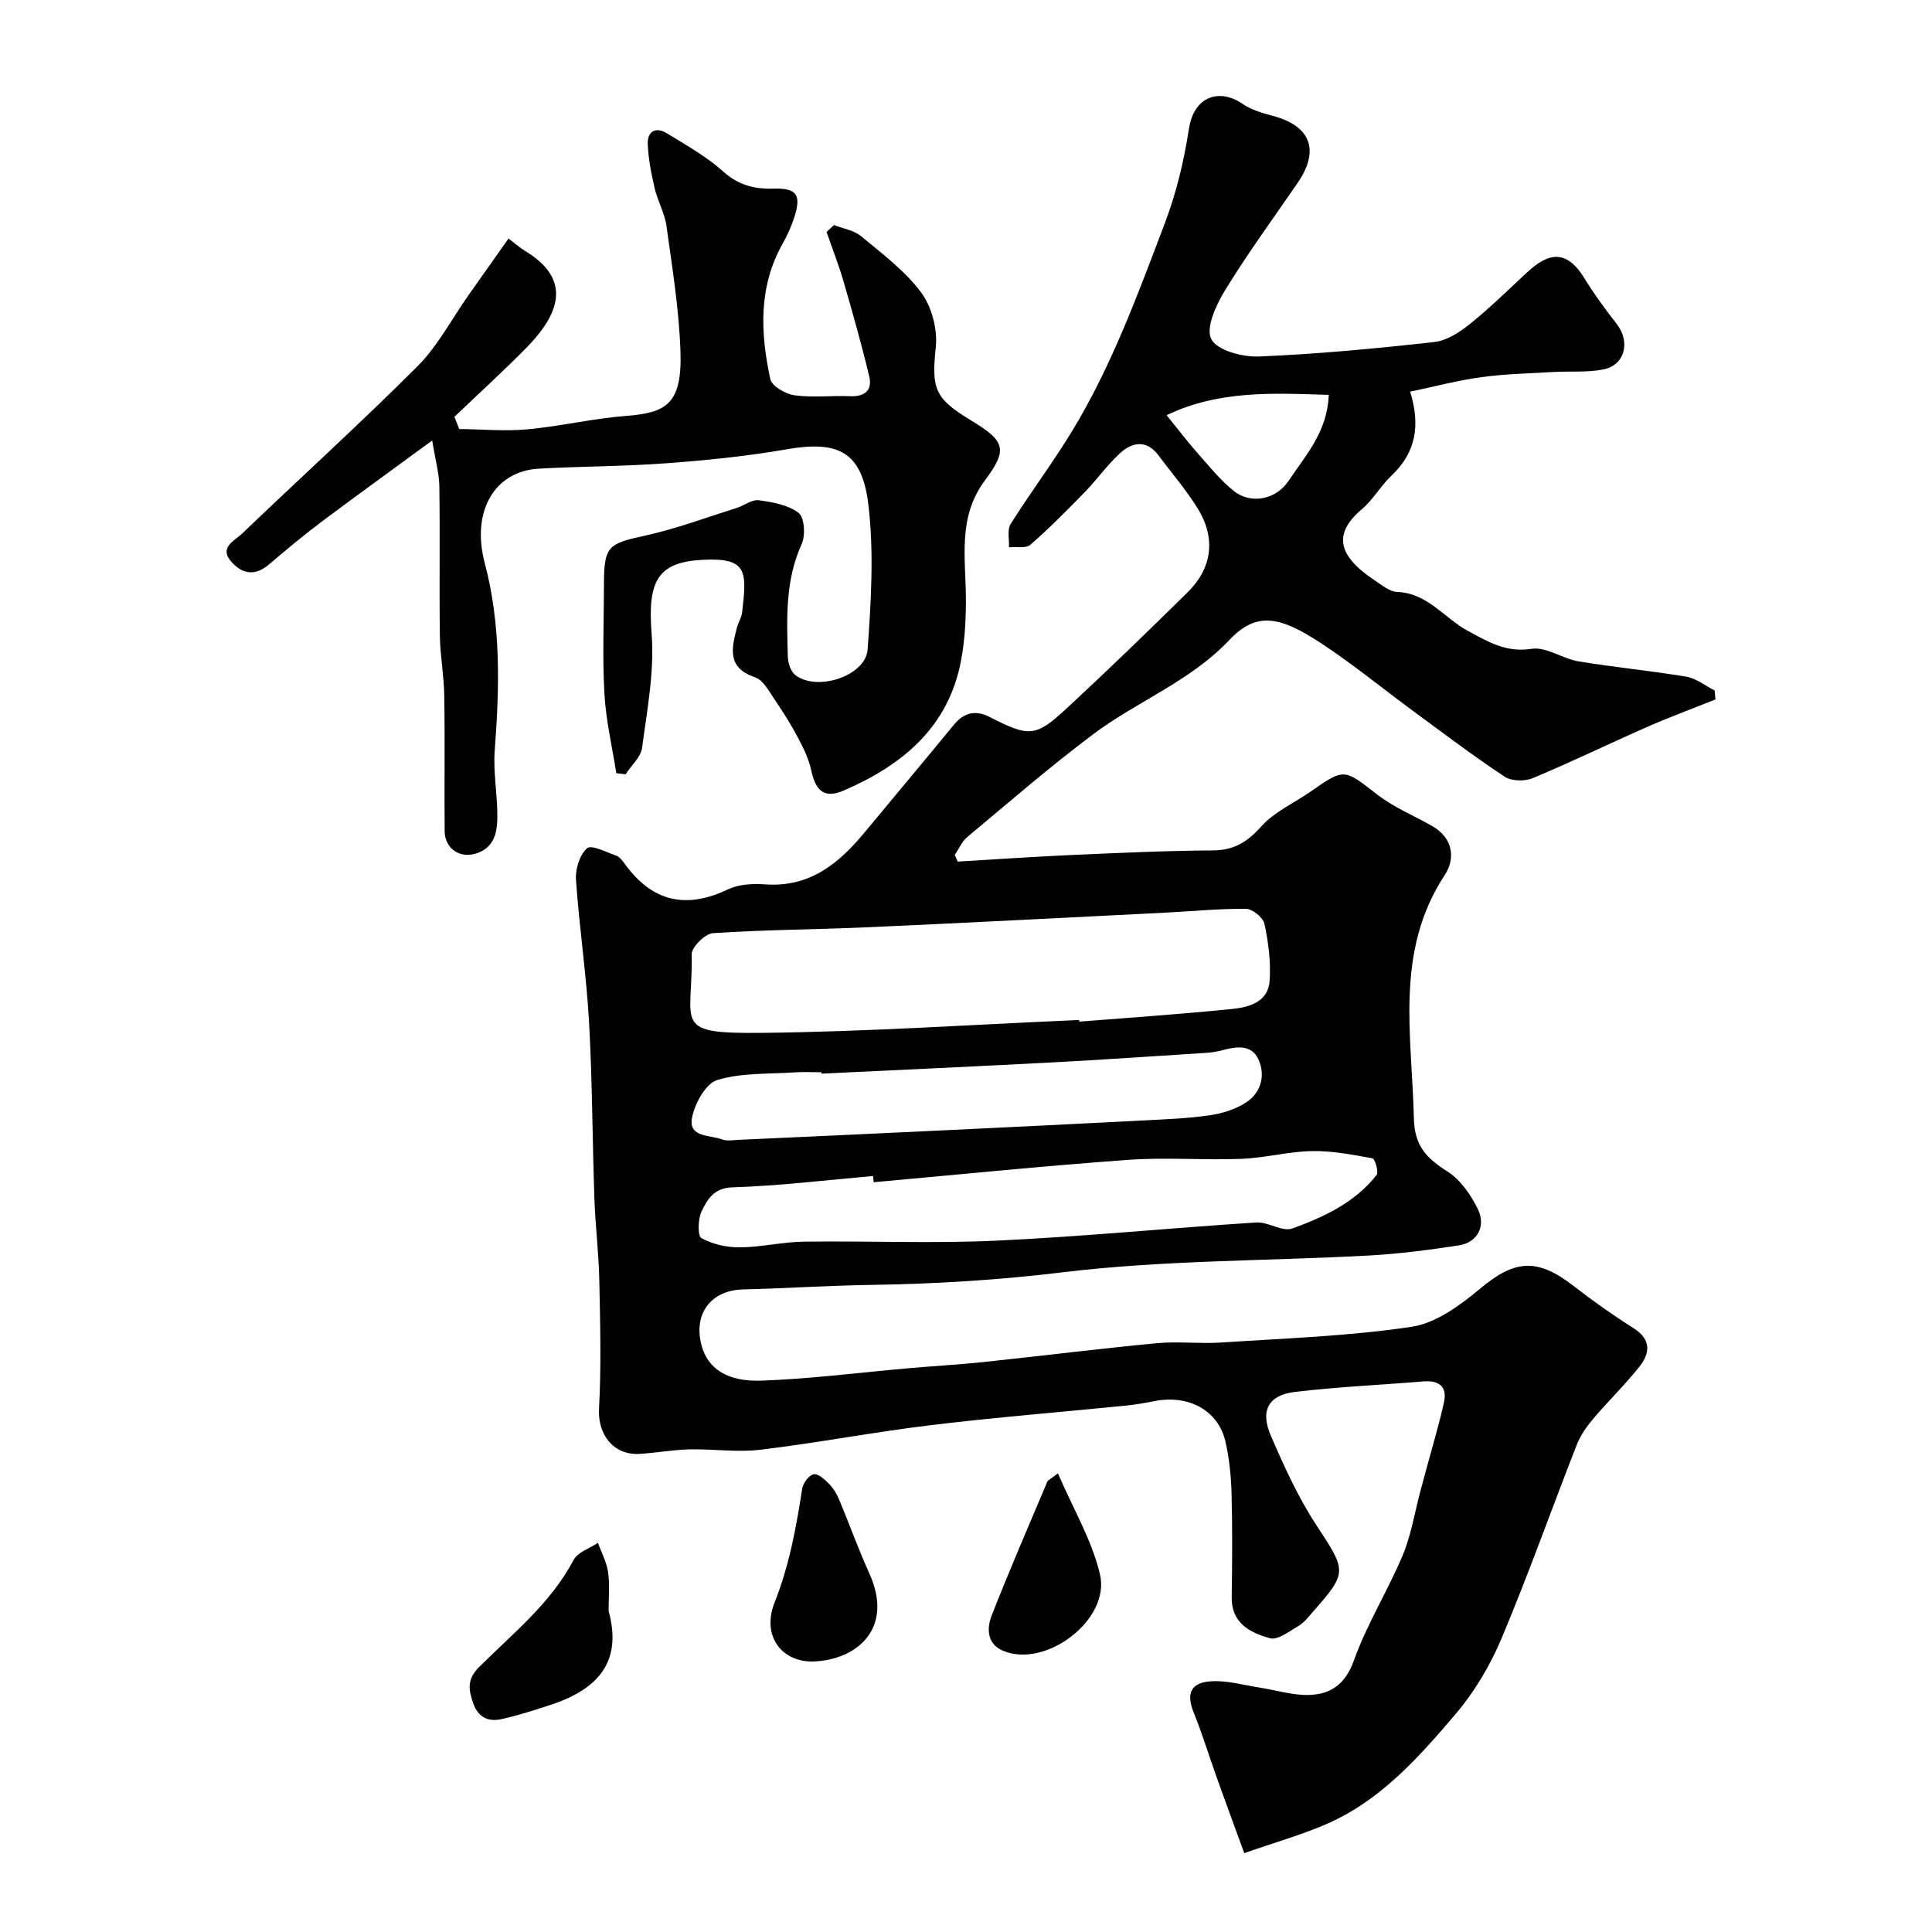
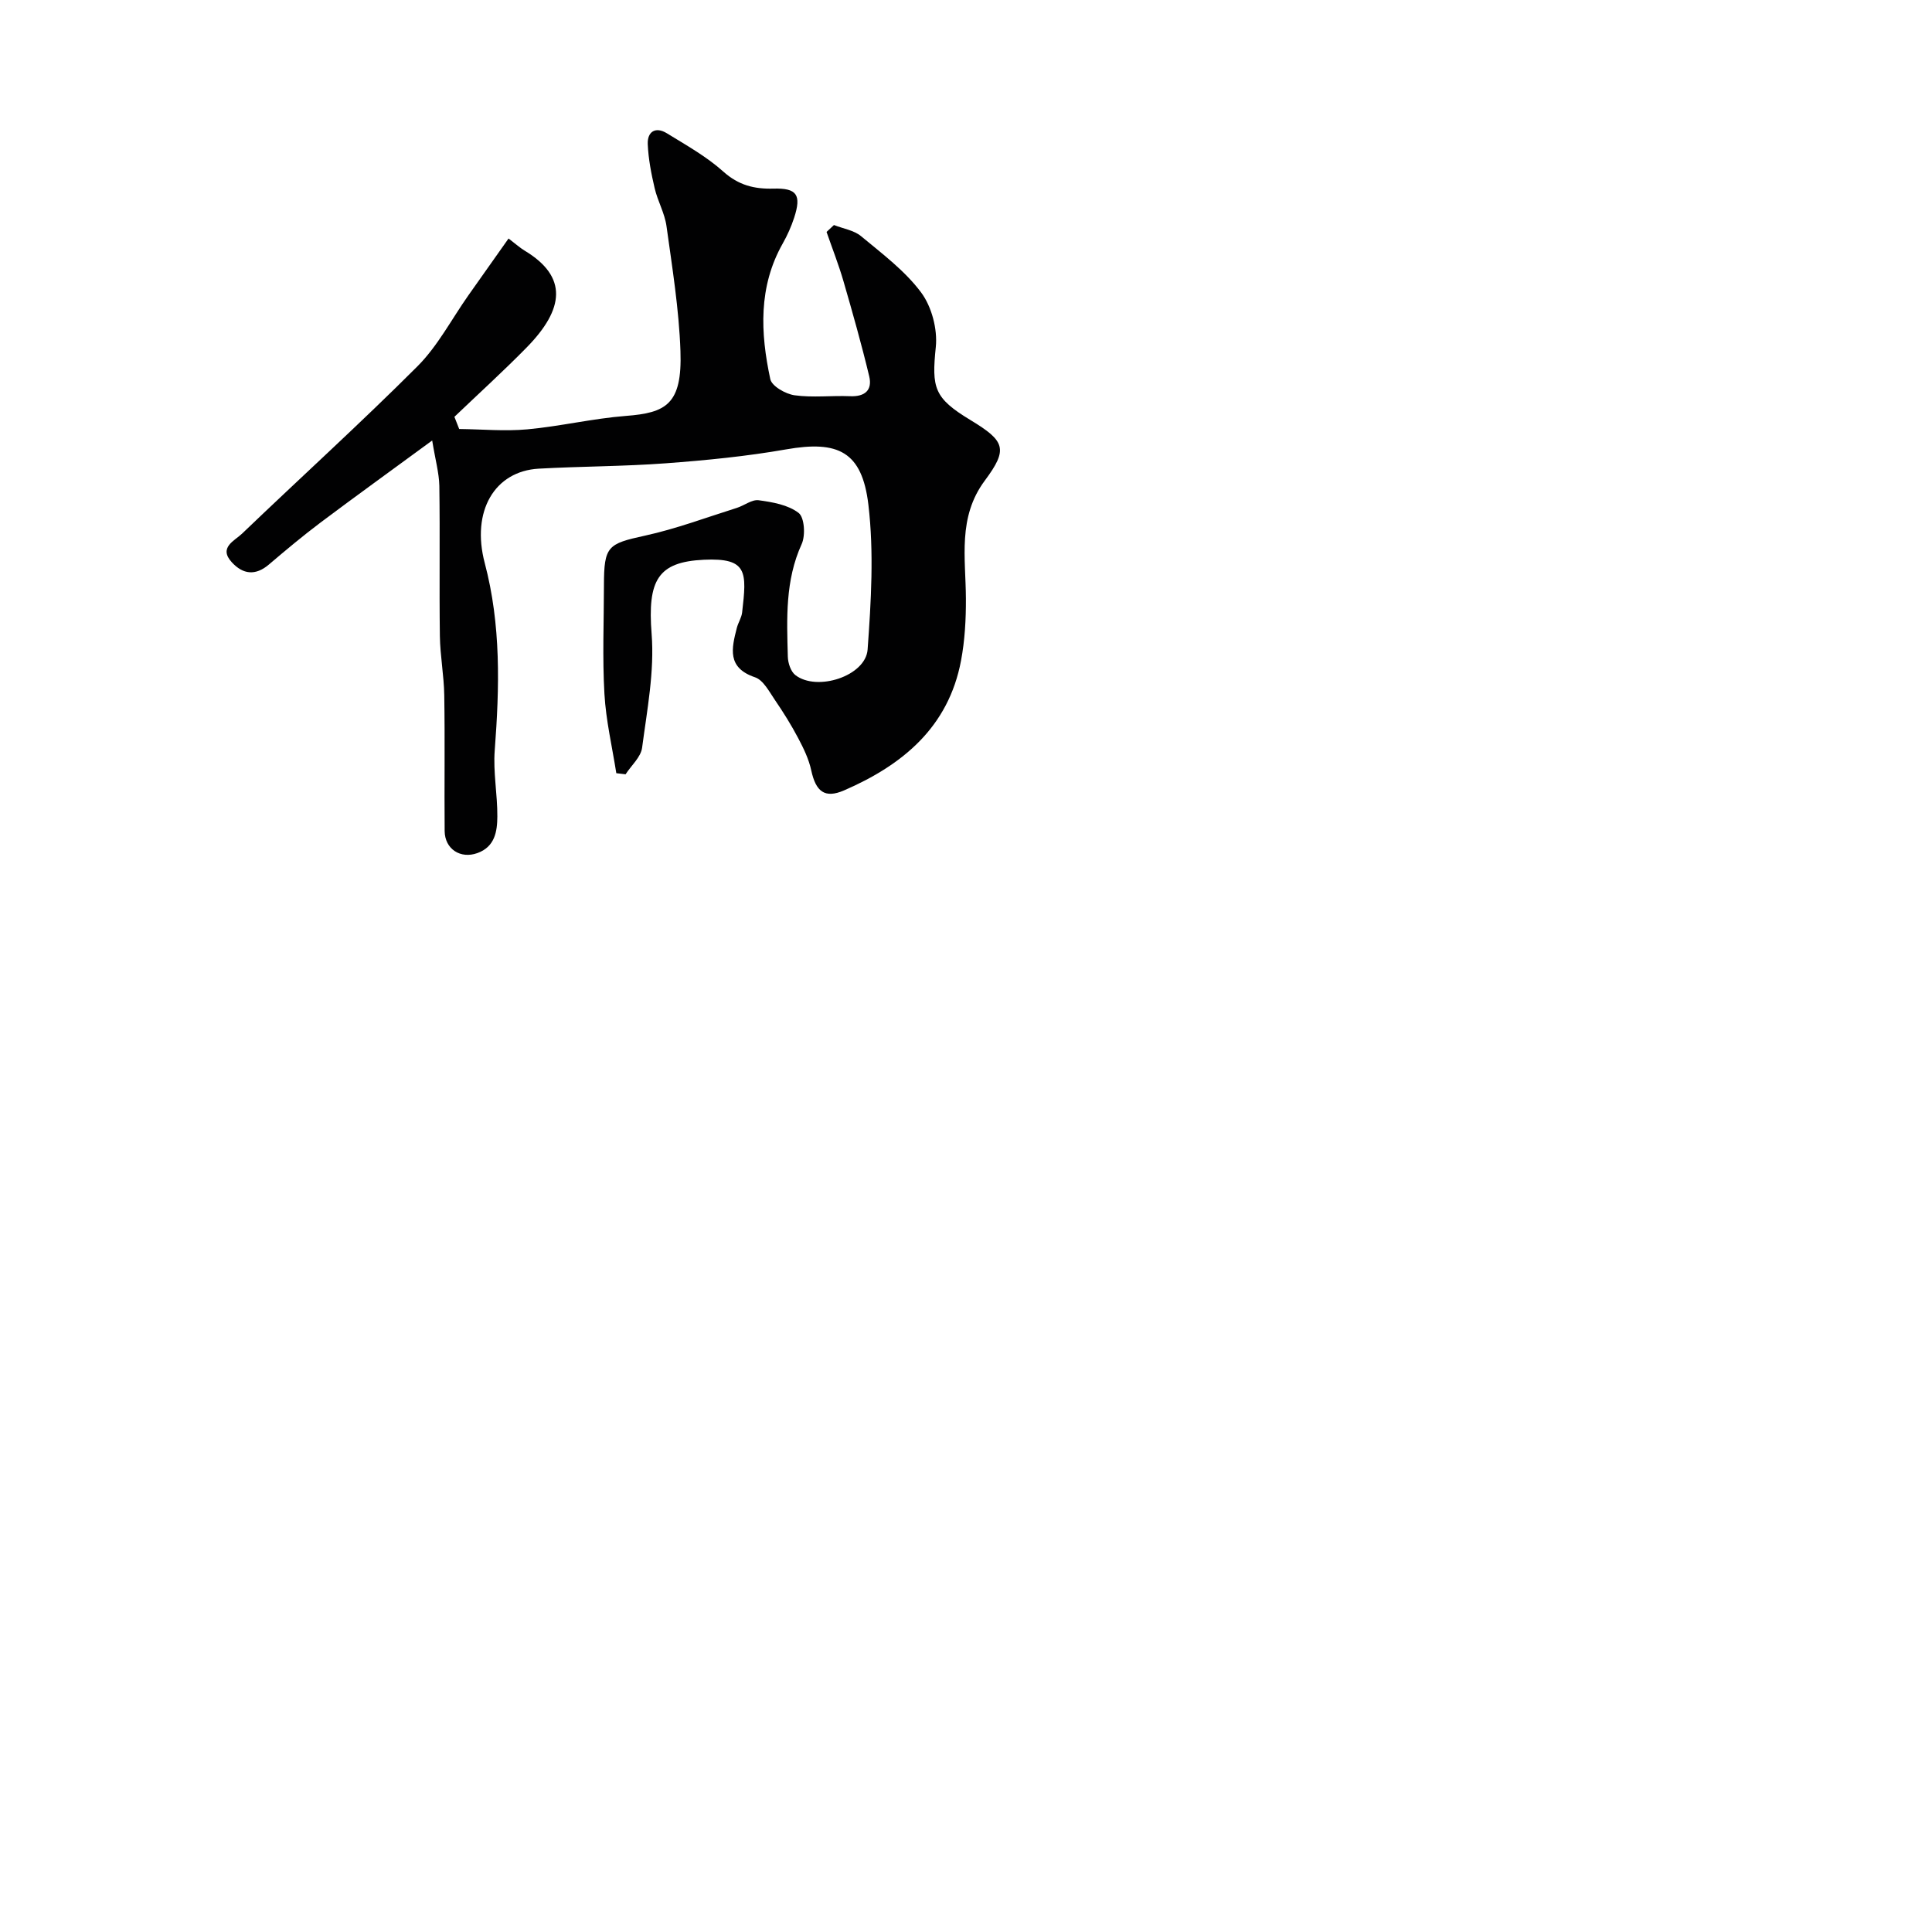
<svg xmlns="http://www.w3.org/2000/svg" enable-background="new 0 0 400 400" viewBox="0 0 400 400">
  <g fill="#010102">
-     <path d="m291.96 81.09c2.15 7.02 1.18 12.59-3.82 17.33-2.25 2.14-3.84 5.02-6.2 7.02-6.05 5.12-4.89 9.69 2.64 14.69 1.47.97 3.08 2.36 4.67 2.42 6.36.25 9.83 5.49 14.76 8.13 4.16 2.23 7.82 4.47 13.09 3.65 3.02-.47 6.4 2.05 9.72 2.6 7.41 1.23 14.91 1.93 22.31 3.17 2.05.35 3.91 1.86 5.86 2.84.06.62.12 1.25.18 1.87-4.73 1.9-9.51 3.66-14.18 5.71-7.91 3.48-15.69 7.27-23.66 10.59-1.65.69-4.4.63-5.82-.31-6.5-4.31-12.73-9.03-19.01-13.65-6.31-4.64-12.39-9.64-18.93-13.94-8.44-5.54-13.33-6.74-19.02-.73-8.18 8.64-19.09 12.68-28.21 19.53-8.98 6.74-17.48 14.11-26.1 21.31-1.11.93-1.73 2.45-2.57 3.7.21.45.41.91.62 1.36 7.84-.46 15.68-1.01 23.53-1.36 9.76-.43 19.53-.89 29.29-.95 4.41-.03 7.16-1.77 10.05-5 2.69-3.01 6.74-4.78 10.15-7.16 7.11-4.95 6.93-4.75 13.88.63 3.42 2.65 7.58 4.33 11.37 6.51 4.31 2.48 4.8 6.71 2.55 10.13-10.42 15.87-6.77 33.19-6.38 50.35.13 5.85 2.71 8.31 7 11.05 2.64 1.68 4.74 4.74 6.19 7.63 1.83 3.63-.03 7.05-3.9 7.64-6.15.94-12.36 1.75-18.57 2.09-21.13 1.15-42.41.93-63.36 3.47-13.34 1.62-26.56 2.42-39.92 2.62-8.77.13-17.53.72-26.3.93-6.69.16-10.41 5.07-8.6 11.68 1.25 4.57 5.14 7.46 12.33 7.21 10.33-.37 20.62-1.71 30.92-2.61 5.09-.44 10.19-.72 15.27-1.26 11.89-1.26 23.76-2.75 35.66-3.88 4.46-.42 9.01.15 13.49-.15 13.13-.87 26.34-1.31 39.32-3.25 5.03-.75 10.05-4.45 14.17-7.89 7.18-6 11.79-6.44 19.39-.55 3.99 3.1 8.13 6.03 12.4 8.73 3.65 2.31 3.43 5.13 1.25 7.9-3 3.81-6.53 7.2-9.66 10.91-1.35 1.6-2.62 3.43-3.37 5.36-5.22 13.32-10 26.83-15.54 40.01-2.35 5.59-5.59 11.07-9.51 15.68-7.64 8.98-15.57 17.94-26.75 22.8-5.16 2.24-10.62 3.78-17.03 6.02-1.99-5.46-3.82-10.4-5.59-15.35-1.64-4.58-3.06-9.24-4.87-13.74-1.61-3.98-.66-6.29 3.82-6.5 3.26-.15 6.57.81 9.85 1.32 3.43.53 6.88 1.64 10.29 1.52 4.45-.16 7.45-2.25 9.21-7.16 2.68-7.5 7-14.4 10.1-21.77 1.74-4.14 2.44-8.71 3.61-13.09.37-1.4.75-2.81 1.13-4.21 1.29-4.8 2.75-9.56 3.81-14.41.7-3.22-1.07-4.54-4.29-4.27-8.85.73-17.75 1.12-26.56 2.17-5.5.65-7.26 3.85-5.01 9.06 2.75 6.37 5.66 12.78 9.45 18.56 6.22 9.49 6.54 9.67-.84 18.03-.88 1-1.74 2.13-2.85 2.78-1.9 1.11-4.32 3.03-5.95 2.57-4.02-1.13-7.99-3.06-7.91-8.5.11-7.16.16-14.33-.03-21.5-.1-3.59-.47-7.24-1.27-10.73-1.49-6.49-7.68-9.79-14.83-8.34-1.92.39-3.85.71-5.8.91-13.4 1.34-26.82 2.41-40.19 4.02-11.84 1.43-23.58 3.68-35.42 5.11-4.84.58-9.82-.18-14.73-.07-3.44.08-6.86.72-10.29.93-5.46.34-8.72-4.04-8.43-9.34.48-8.83.24-17.71.06-26.57-.11-5.61-.81-11.2-1.01-16.8-.43-12.26-.43-24.55-1.12-36.8-.55-9.82-2.03-19.58-2.7-29.4-.15-2.18.77-5.14 2.3-6.48.9-.79 4.01.82 6.05 1.55.71.25 1.29 1.05 1.78 1.72 5.65 7.8 12.64 9.4 21.35 5.24 2.23-1.07 5.15-1.21 7.7-1.03 9.15.66 15.2-4.26 20.55-10.73 6.17-7.46 12.4-14.87 18.54-22.35 2.07-2.53 4.51-3.03 7.3-1.61 8.23 4.19 9.52 4.27 15.96-1.69 8.51-7.88 16.85-15.96 25.11-24.1 5.06-4.98 5.87-11.12 2.16-17.22-2.37-3.89-5.41-7.36-8.13-11.04-2.49-3.36-5.44-2.9-8.05-.51-2.65 2.44-4.77 5.45-7.29 8.05-3.64 3.74-7.33 7.47-11.26 10.89-.92.8-2.92.38-4.42.52.08-1.63-.41-3.61.34-4.82 4.08-6.49 8.71-12.64 12.7-19.19 8.22-13.52 13.61-28.31 19.21-43.04 2.45-6.46 3.97-12.92 5.02-19.67 1.06-6.75 6.39-8.33 11.06-5.1 1.81 1.25 4.12 1.92 6.3 2.5 7.89 2.1 9.76 7.15 5.09 13.94-5.06 7.36-10.34 14.58-15 22.19-1.84 3-4.04 7.79-2.84 10.09 1.22 2.34 6.45 3.74 9.84 3.6 12.15-.5 24.28-1.66 36.37-3 2.57-.29 5.23-2.04 7.35-3.74 4.14-3.33 7.94-7.08 11.84-10.69 3.96-3.67 7.88-5.23 11.8 1.15 2.04 3.33 4.37 6.49 6.77 9.58 2.85 3.68 1.67 8.5-2.8 9.38-3.37.66-6.93.33-10.4.53-4.94.29-9.9.39-14.79 1.06-4.88.65-9.6 1.92-14.8 3.01zm-68.54 130.09c.01.11.02.23.04.34 10.51-.84 21.04-1.55 31.53-2.61 3.58-.36 7.6-1.41 7.88-5.91.25-3.88-.26-7.89-1.07-11.71-.28-1.31-2.49-3.12-3.83-3.13-5.73-.04-11.46.53-17.19.82-20.29 1.02-40.58 2.08-60.88 2.99-10.76.48-21.54.51-32.28 1.23-1.63.11-4.43 2.87-4.41 4.37.25 14.69-4.26 16.48 14.8 16.27 21.81-.24 43.61-1.72 65.41-2.66zm-42.54 33.59c-.04-.43-.08-.86-.11-1.29-9.68.84-19.35 2.04-29.05 2.34-3.96.12-5.23 2.49-6.45 4.94-.78 1.58-.87 5.11-.04 5.58 2.31 1.29 5.26 1.93 7.95 1.91 4.42-.03 8.82-1.12 13.24-1.18 13.33-.18 26.68.41 39.98-.21 17.92-.84 35.79-2.61 53.7-3.76 2.47-.16 5.4 1.99 7.45 1.25 6.55-2.38 12.99-5.37 17.46-11.09.48-.61-.34-3.34-.86-3.44-4.14-.76-8.36-1.58-12.54-1.5-4.88.1-9.73 1.42-14.61 1.61-7.82.3-15.69-.36-23.48.21-17.57 1.27-35.1 3.05-52.64 4.63zm-10.79-22.48c0-.1-.01-.19-.01-.29-1.83 0-3.67-.1-5.49.02-5.4.37-11.04.05-16.1 1.59-2.39.73-4.67 4.9-5.22 7.84-.76 4.09 3.73 3.5 6.21 4.45 1.02.39 2.31.14 3.47.09 14.36-.65 28.72-1.31 43.08-2 13.52-.65 27.04-1.3 40.56-2.01 4.64-.24 9.32-.41 13.9-1.08 2.65-.39 5.47-1.27 7.66-2.76 3.01-2.05 3.87-5.61 2.38-8.84-1.42-3.08-4.55-2.65-7.41-1.87-1.1.3-2.25.48-3.38.55-10.69.69-21.38 1.42-32.08 1.99-15.86.84-31.72 1.55-47.57 2.32zm71.44-136.33c2.65 3.26 4.47 5.67 6.48 7.93 2.4 2.7 4.69 5.59 7.5 7.81 3.41 2.7 8.63 1.83 11.29-2.16 3.48-5.23 8.04-10.14 8.3-17.78-11.73-.39-22.82-.95-33.57 4.2z" />
    <path d="m89.48 91.2c-8.41 6.17-15.82 11.51-23.12 16.99-3.67 2.76-7.19 5.71-10.69 8.69-2.78 2.37-5.37 2.04-7.66-.45-2.84-3.07.56-4.46 2.1-5.94 12.08-11.58 24.5-22.83 36.33-34.66 4.2-4.21 7.06-9.76 10.54-14.69 2.71-3.85 5.43-7.69 8.31-11.76 1.56 1.19 2.4 1.96 3.36 2.53 8.93 5.39 8.22 12.05.37 20.05-4.83 4.92-9.95 9.57-14.94 14.34.33.84.66 1.68.99 2.52 4.71.05 9.45.5 14.12.07 6.83-.63 13.57-2.25 20.4-2.78 8.29-.64 11.68-2.37 11.29-13.43-.3-8.65-1.7-17.27-2.89-25.87-.37-2.67-1.83-5.18-2.45-7.84-.7-2.99-1.3-6.06-1.43-9.12-.11-2.61 1.62-3.69 3.95-2.26 4.02 2.47 8.22 4.82 11.7 7.94 3.15 2.82 6.39 3.63 10.37 3.52 4.88-.14 5.83 1.3 4.29 6.03-.6 1.83-1.4 3.63-2.35 5.31-5.09 8.98-4.64 18.54-2.59 28.1.31 1.46 3.17 3.09 5.04 3.35 3.76.52 7.65.03 11.48.19 3.07.13 4.65-1.25 3.96-4.13-1.58-6.6-3.43-13.13-5.32-19.65-1-3.46-2.33-6.82-3.51-10.23.51-.48 1.02-.95 1.53-1.43 1.9.75 4.14 1.08 5.63 2.32 4.37 3.63 9.07 7.15 12.41 11.63 2.2 2.95 3.42 7.6 3.05 11.28-.87 8.49-.4 10.57 7.16 15.14 7.2 4.36 7.85 6 3 12.52-5.69 7.63-3.96 16.09-3.93 24.48.02 4.28-.22 8.63-1.01 12.82-2.6 13.78-12.1 21.61-24.21 26.86-4.02 1.74-5.85.24-6.8-4.14-.5-2.33-1.59-4.58-2.72-6.71-1.43-2.71-3.06-5.32-4.79-7.85-1.19-1.74-2.41-4.13-4.12-4.71-5.85-1.97-4.86-5.99-3.78-10.22.28-1.09.97-2.11 1.1-3.21.96-8.35 1.2-11.34-7.93-10.91-9.51.45-11.68 4.21-10.81 15.35.61 7.77-.94 15.75-1.97 23.57-.26 1.95-2.24 3.67-3.42 5.5-.64-.08-1.28-.16-1.92-.23-.86-5.48-2.15-10.93-2.46-16.43-.43-7.47-.11-14.99-.1-22.49.01-8.09.8-8.58 8.45-10.25 6.46-1.41 12.71-3.76 19.04-5.75 1.55-.48 3.13-1.78 4.54-1.59 2.88.39 6.11.95 8.28 2.63 1.21.94 1.44 4.65.63 6.44-3.44 7.54-3.08 15.42-2.87 23.31.03 1.31.6 3.07 1.56 3.82 4.48 3.47 14.57.19 14.96-5.3.72-9.96 1.33-20.12.16-29.98-1.31-11.03-6.29-13.34-17.03-11.45-8.22 1.44-16.57 2.26-24.91 2.88-8.74.65-17.54.62-26.29 1.11-9.18.51-14.03 8.83-11.2 19.54 3.39 12.81 3.06 25.72 2.07 38.76-.35 4.53.57 9.15.54 13.72-.02 3.09-.51 6.27-4.13 7.57-3.49 1.26-6.74-.82-6.78-4.56-.08-9.36.07-18.72-.08-28.08-.06-4.1-.85-8.2-.91-12.3-.14-10.36.04-20.73-.11-31.1-.06-2.68-.83-5.36-1.48-9.38z" />
-     <path d="m126 333.52c3.01 10.85-2.61 16.39-12.08 19.48-3.36 1.1-6.73 2.2-10.17 2.94-2.67.57-4.75-.37-5.78-3.3-.99-2.82-1.3-4.98 1.22-7.49 6.97-6.96 14.82-13.17 19.57-22.19.85-1.61 3.32-2.38 5.04-3.53.73 2.04 1.82 4.03 2.11 6.12.37 2.6.09 5.31.09 7.97z" />
-     <path d="m168.24 344c-6.48.06-10.59-5.37-7.86-12.25 3.05-7.69 4.47-15.54 5.71-23.56.18-1.14 1.41-2.79 2.37-2.96.94-.17 2.32 1.1 3.22 2.02.89.91 1.59 2.1 2.08 3.28 2.12 5.05 3.95 10.23 6.22 15.21 5.14 11.3-2.41 17.97-11.74 18.26z" />
-     <path d="m219.03 305.04c3.15 7.33 7.06 13.86 8.71 20.92 2.2 9.4-11.29 19.57-20.11 15.8-3.31-1.41-3.35-4.64-2.32-7.27 3.64-9.33 7.65-18.53 11.54-27.76.12-.26.51-.4 2.18-1.69z" />
  </g>
</svg>